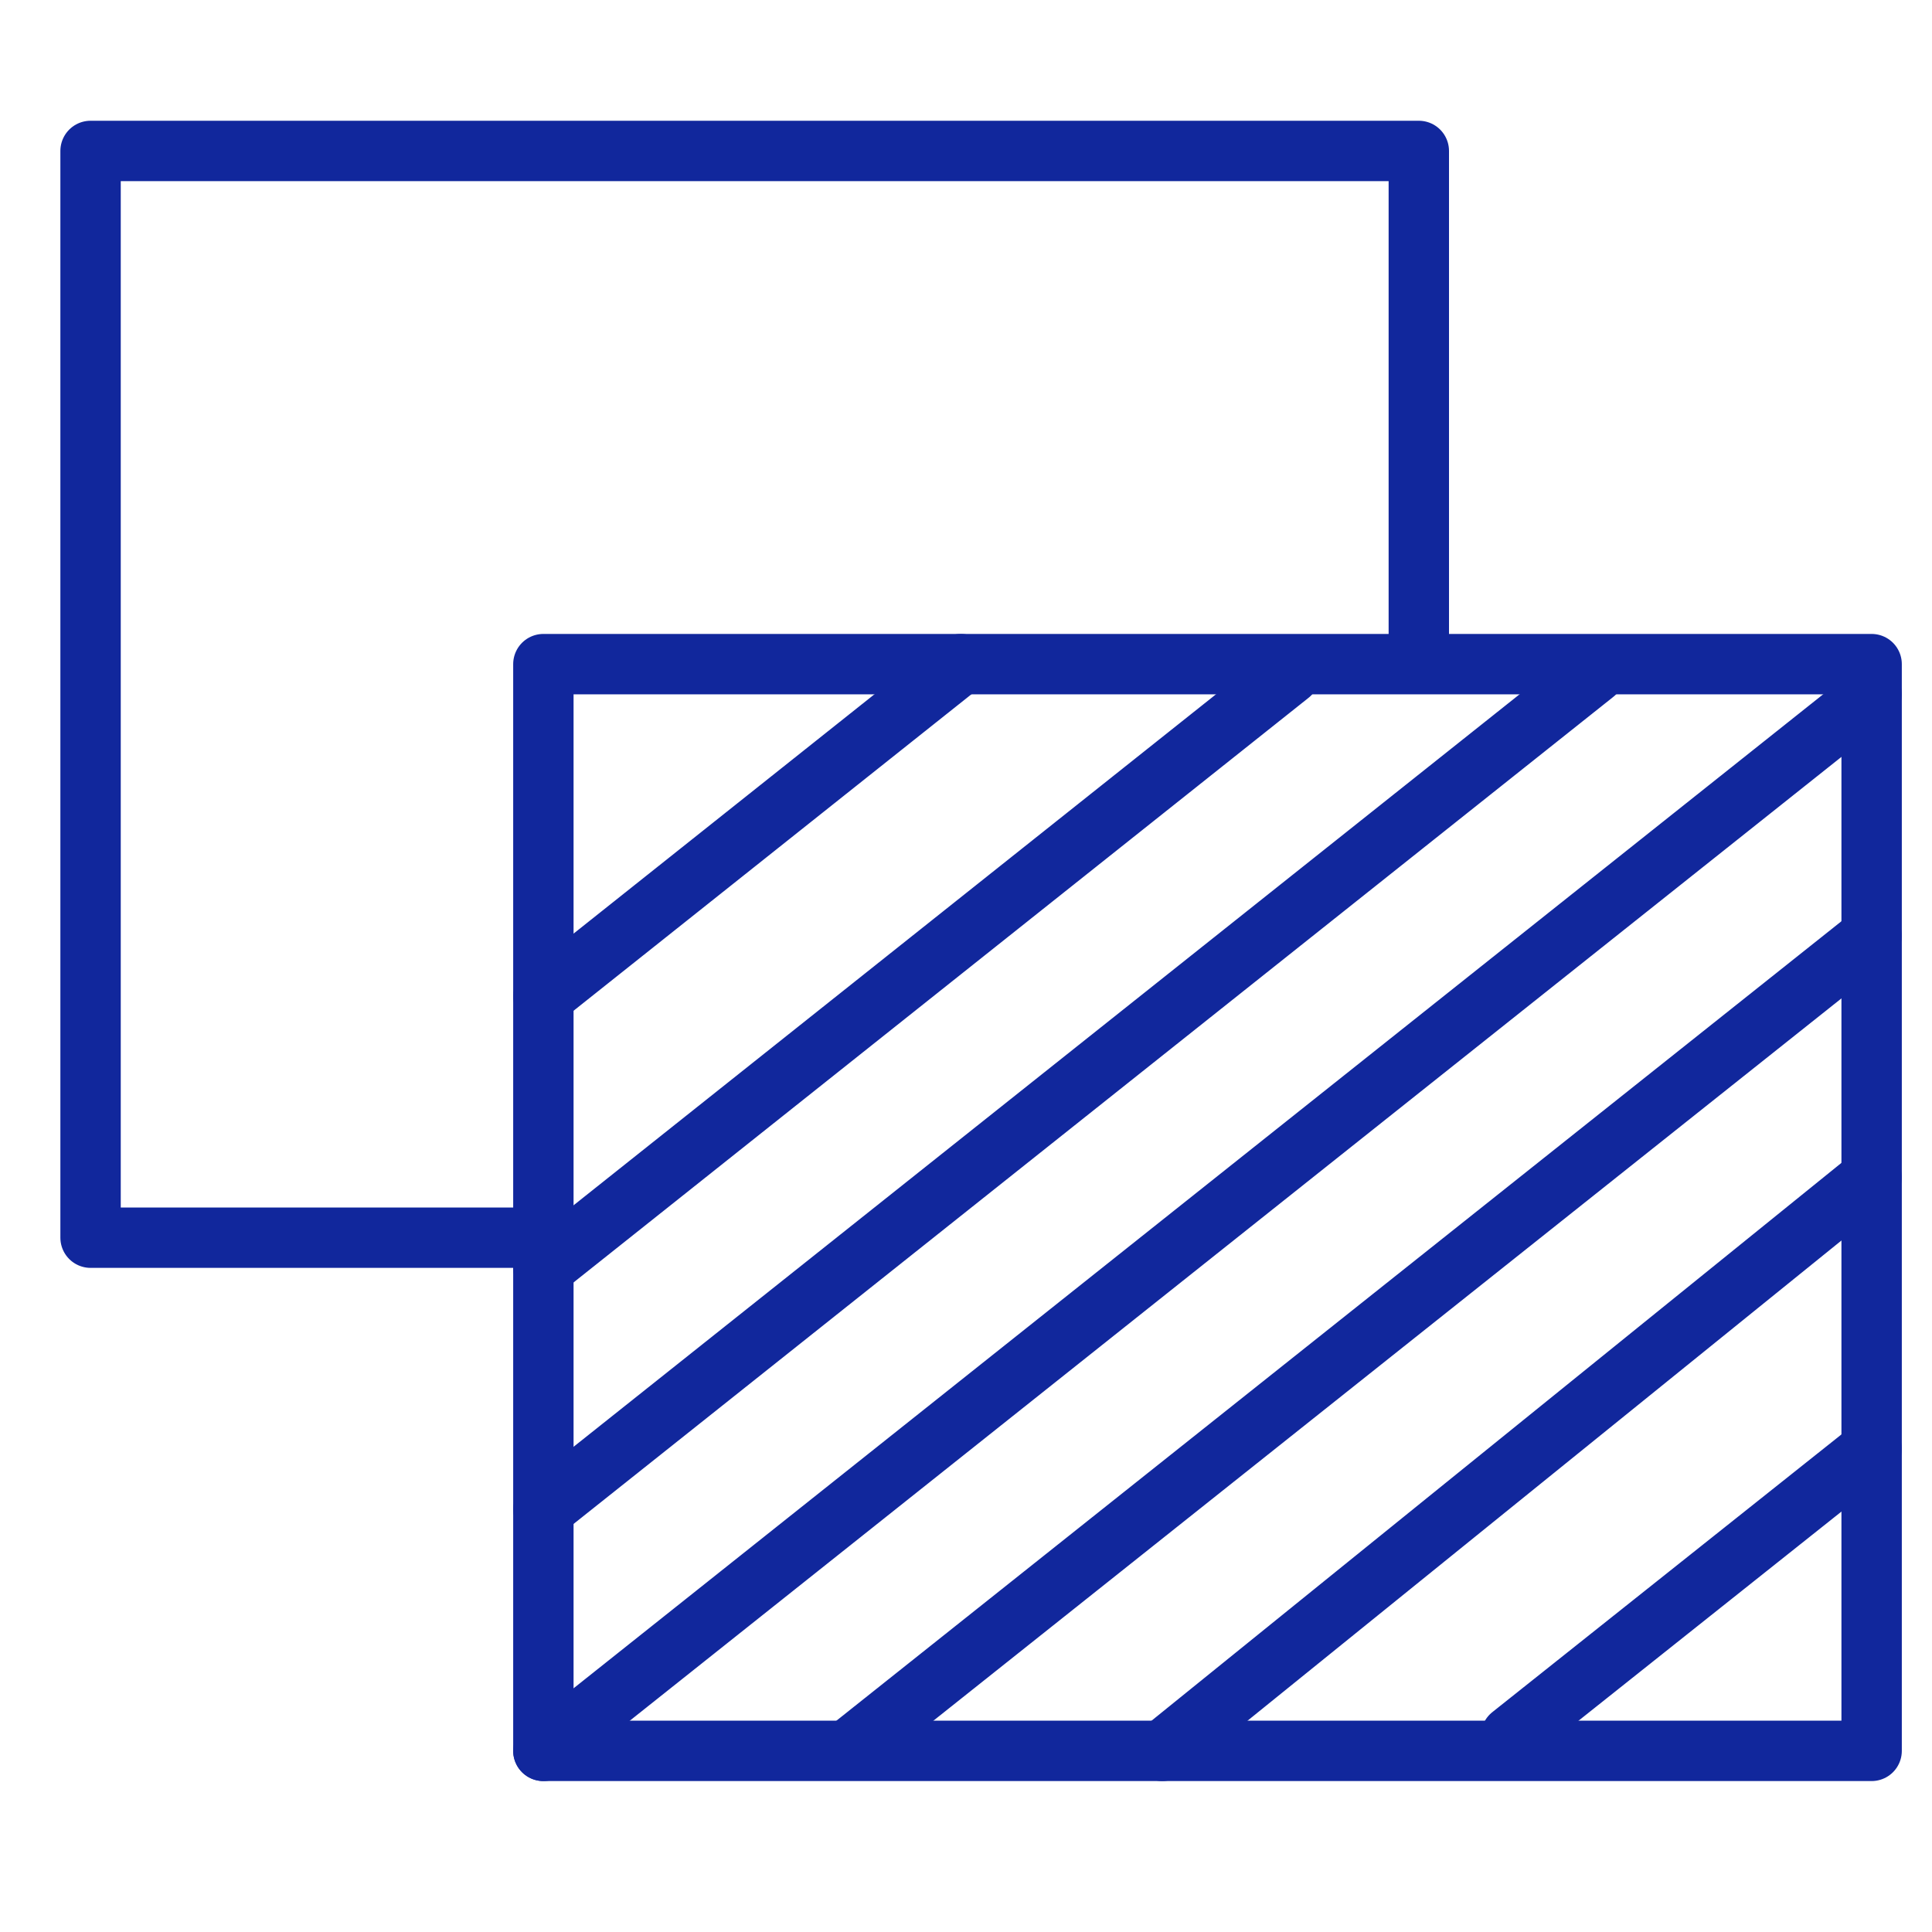
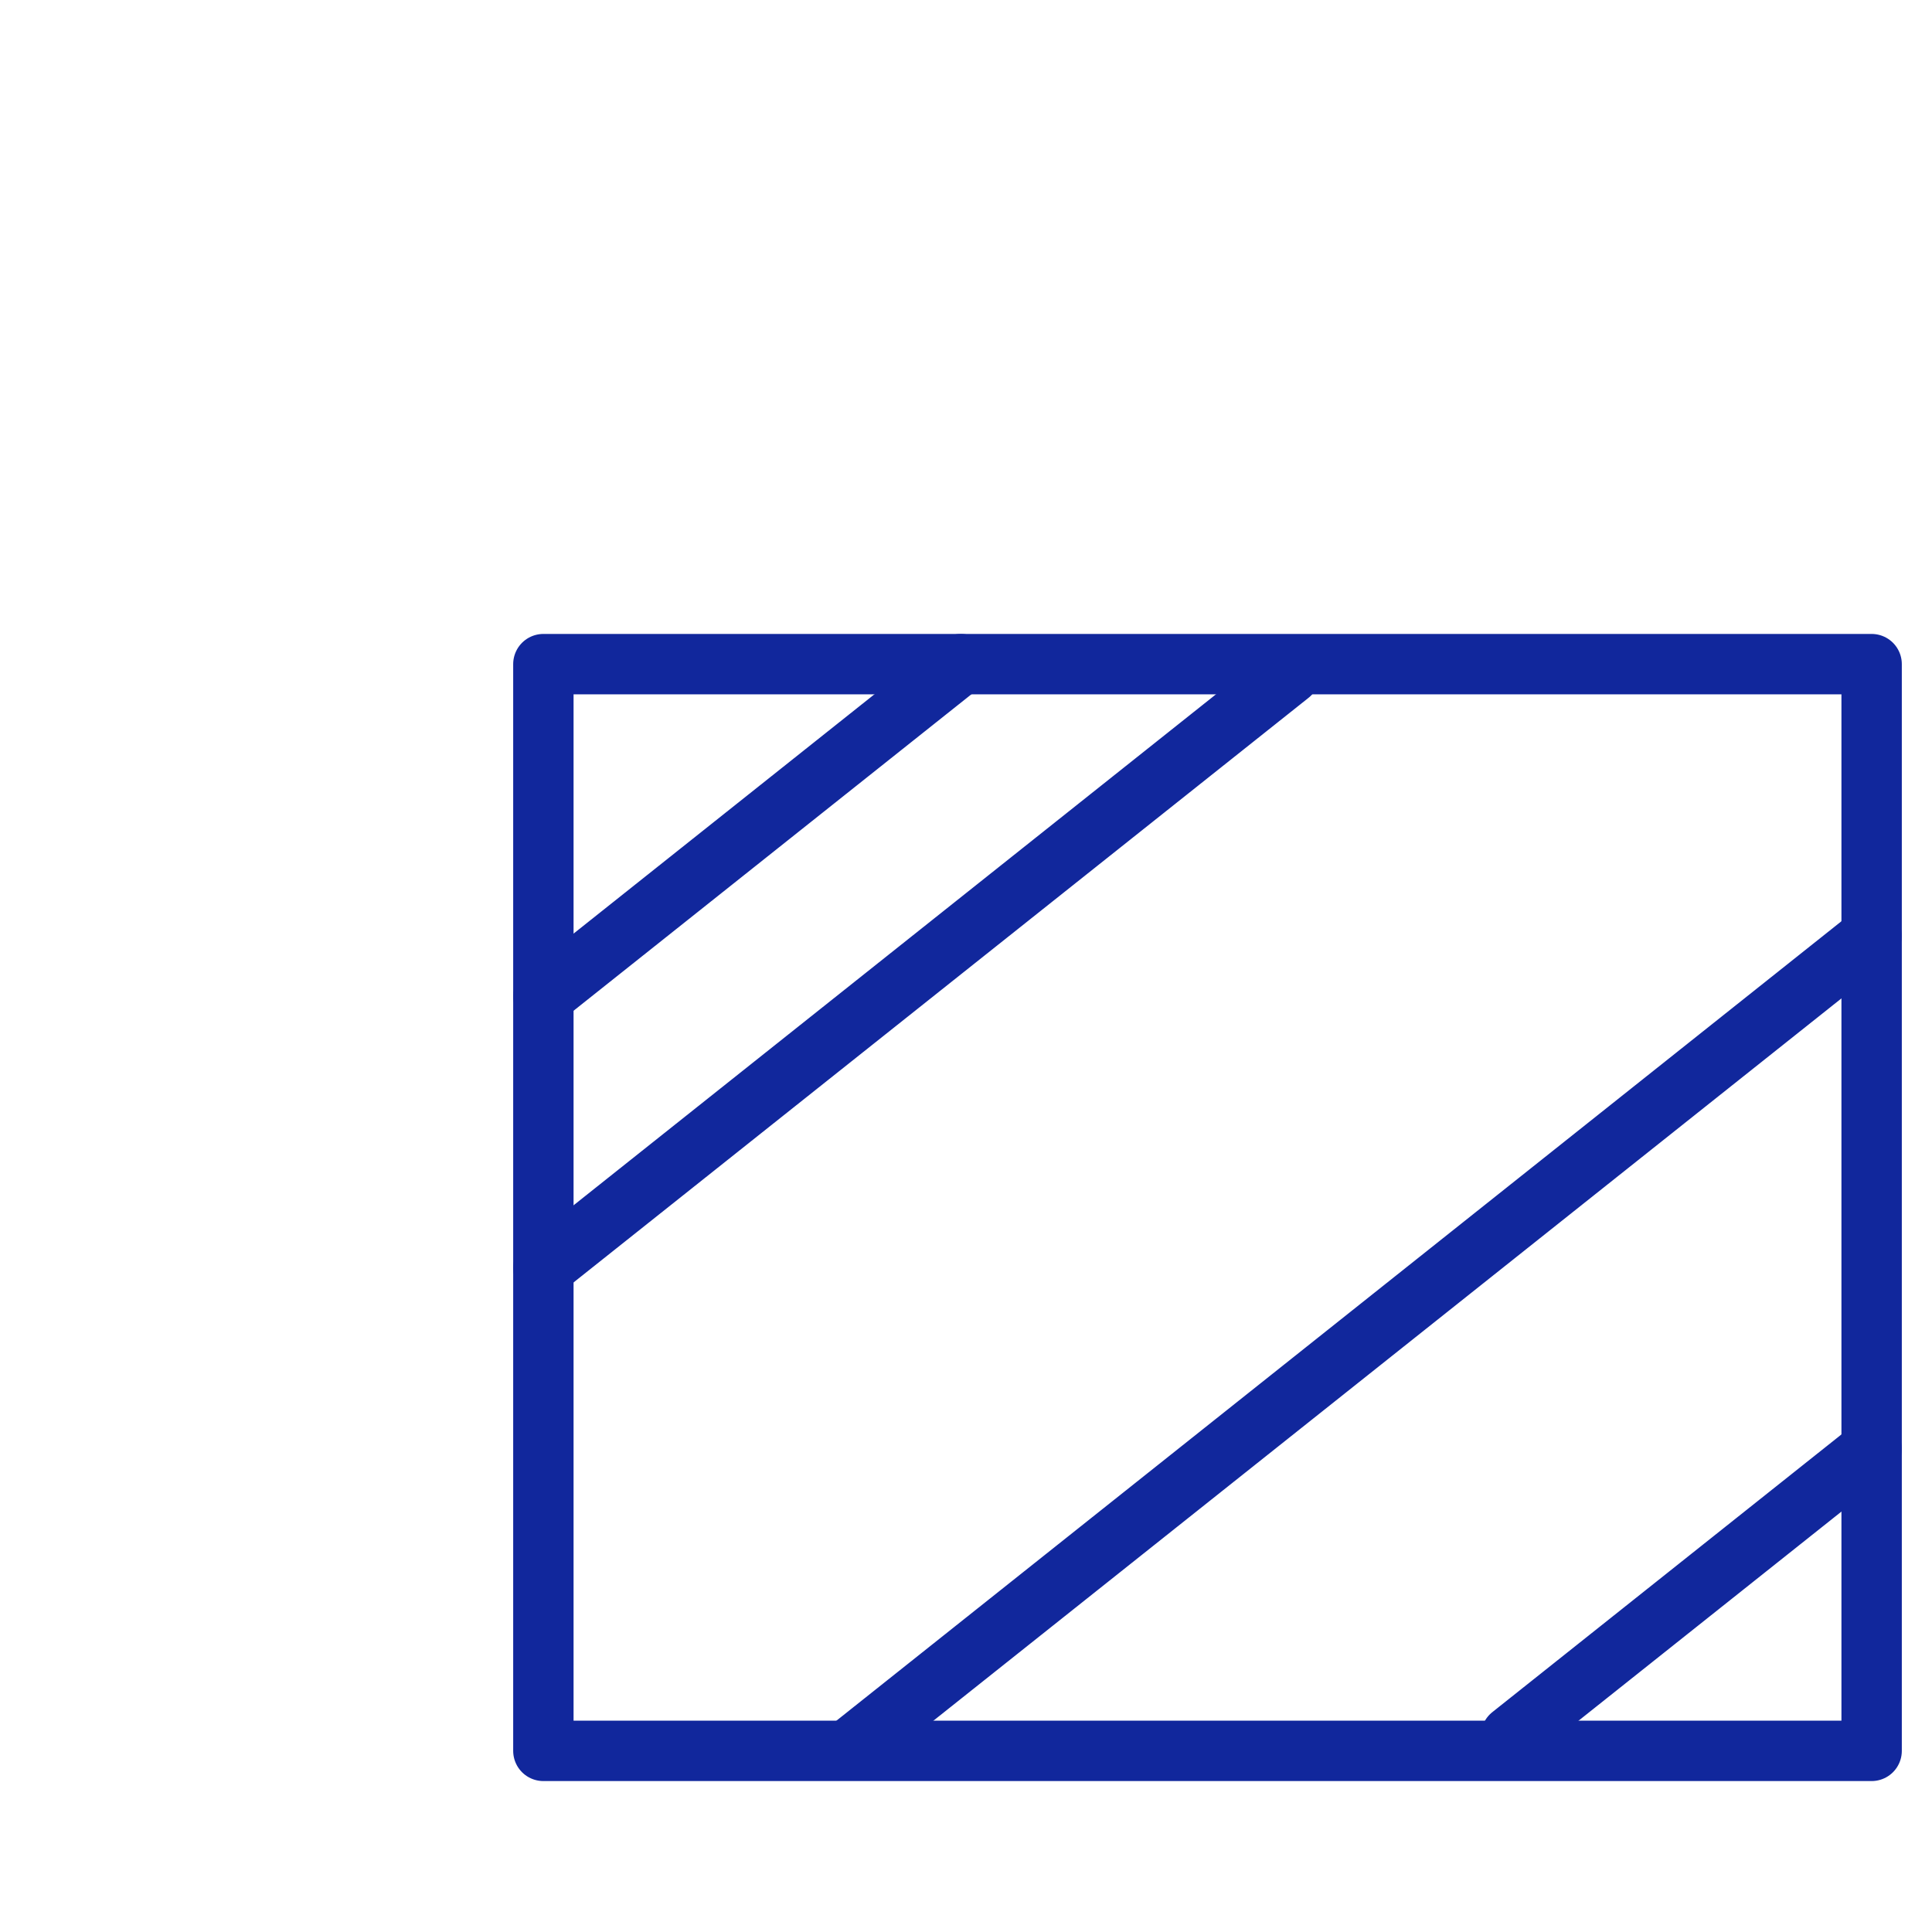
<svg xmlns="http://www.w3.org/2000/svg" width="64" height="64" viewBox="0 0 64 64" fill="none">
-   <path d="M17.5 41H3V5H47V21.5" stroke="#11279C" stroke-width="2" stroke-miterlimit="10" stroke-linecap="round" stroke-linejoin="round" />
  <path d="M18 22H62V58H18V22Z" stroke="#11279C" stroke-width="2" stroke-miterlimit="10" stroke-linecap="round" stroke-linejoin="round" />
-   <path d="M62 23L18 58" stroke="#11279C" stroke-width="2" stroke-linecap="round" />
-   <path d="M18 50L52.822 22.301" stroke="#11279C" stroke-width="2" stroke-linecap="round" />
  <path d="M18 42L42.724 22.334" stroke="#11279C" stroke-width="2" stroke-linecap="round" />
  <path d="M18 33L31.829 22" stroke="#11279C" stroke-width="2" stroke-linecap="round" />
  <path d="M62 31L28.282 57.821" stroke="#11279C" stroke-width="2" stroke-linecap="round" />
-   <path d="M62 38.999L38.5 58" stroke="#11279C" stroke-width="2" stroke-linecap="round" />
  <path d="M62 48L50.057 57.5" stroke="#11279C" stroke-width="2" stroke-linecap="round" />
</svg>